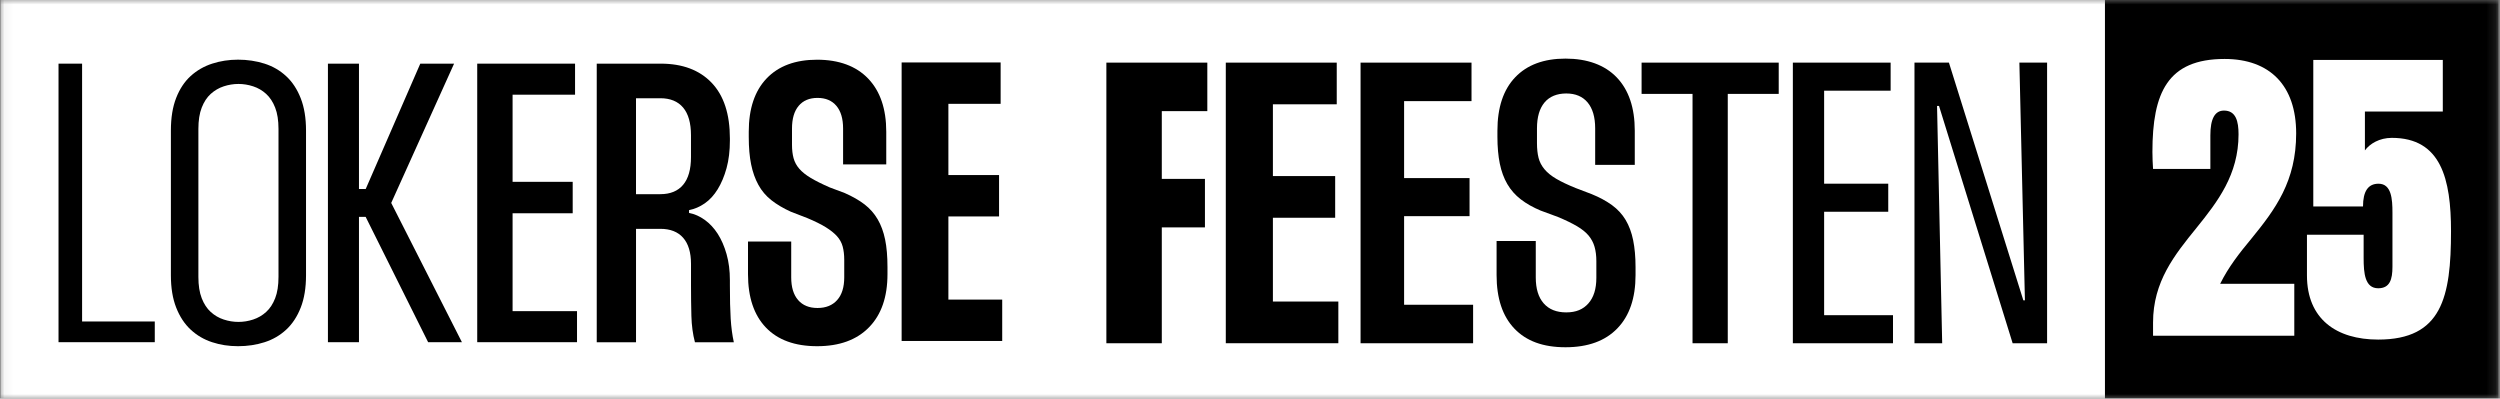
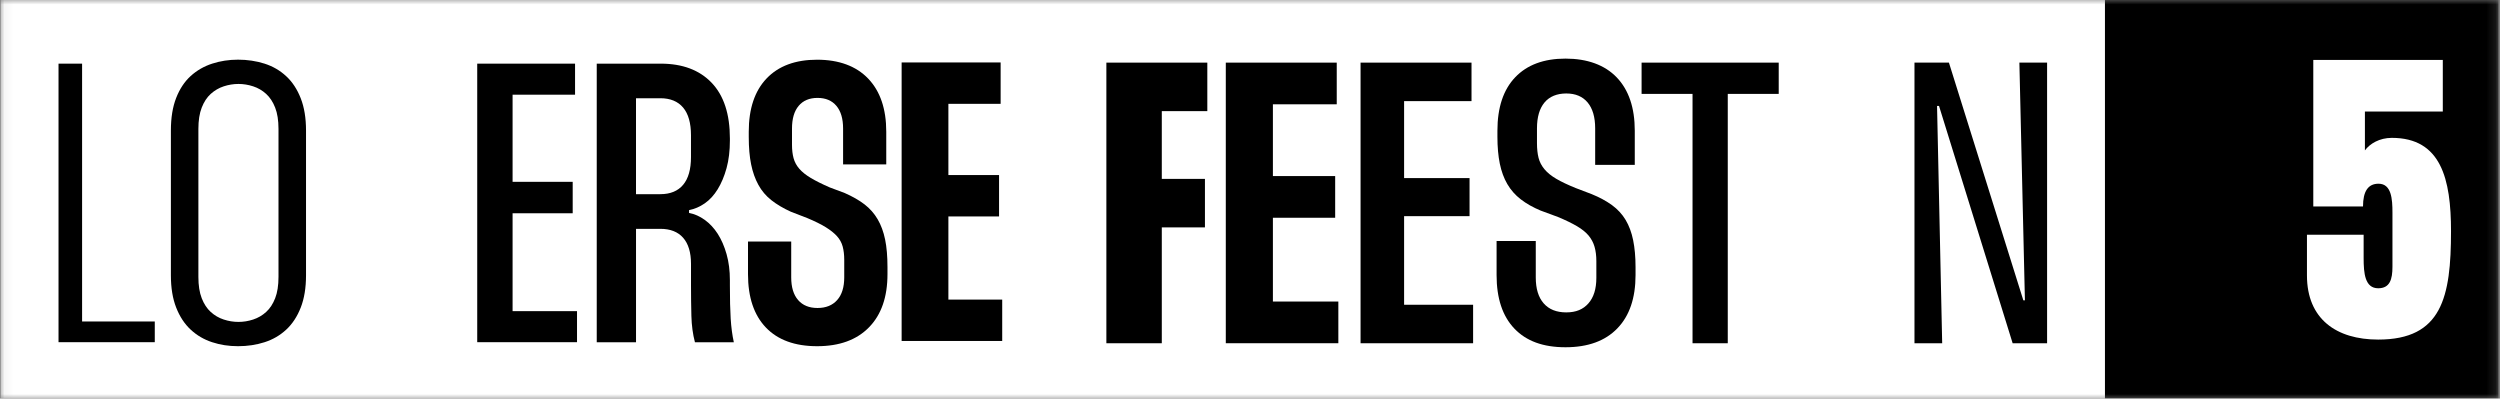
<svg xmlns="http://www.w3.org/2000/svg" width="276" height="44" viewBox="0 0 276 44" fill="none">
  <rect x="0" y="0" width="276" height="44" fill="#808080" stroke="none" />
  <g clip-path="url(#clip0_256_1955)">
    <mask id="mask0_256_1955" style="mask-type:luminance" maskUnits="userSpaceOnUse" x="0" y="0" width="276" height="44">
      <path d="M275.832 0H0.072V44H275.832V0Z" fill="white" />
    </mask>
    <g mask="url(#mask0_256_1955)">
      <path d="M232.388 0H0.072V44.807H232.388V0Z" fill="white" />
      <path d="M9.063 7.027V35.492H17.087V37.778H6.461V7.027H9.063Z" fill="black" />
      <path d="M19.451 10.806C19.842 9.809 20.376 9.004 21.056 8.388C21.736 7.772 22.523 7.319 23.42 7.027C24.317 6.734 25.27 6.587 26.282 6.587C27.294 6.587 28.298 6.734 29.21 7.027C30.12 7.319 30.915 7.78 31.595 8.412C32.275 9.041 32.809 9.853 33.2 10.85C33.591 11.846 33.785 13.032 33.785 14.409V30.399C33.785 31.776 33.591 32.961 33.2 33.958C32.809 34.954 32.275 35.767 31.595 36.396C30.915 37.025 30.12 37.488 29.21 37.78C28.301 38.073 27.325 38.22 26.282 38.22C25.239 38.22 24.314 38.073 23.42 37.78C22.523 37.488 21.736 37.027 21.056 36.396C20.376 35.767 19.842 34.954 19.451 33.958C19.06 32.961 18.866 31.776 18.866 30.399V14.409C18.866 13.003 19.06 11.802 19.451 10.806ZM21.902 30.575C21.902 31.512 22.024 32.296 22.27 32.925C22.515 33.554 22.847 34.061 23.266 34.441C23.686 34.822 24.163 35.102 24.698 35.275C25.232 35.451 25.773 35.539 26.325 35.539C26.877 35.539 27.416 35.451 27.951 35.275C28.485 35.099 28.963 34.822 29.382 34.441C29.801 34.061 30.133 33.556 30.378 32.925C30.624 32.296 30.746 31.512 30.746 30.575V14.233C30.746 13.296 30.624 12.511 30.378 11.882C30.133 11.254 29.801 10.749 29.382 10.366C28.963 9.985 28.485 9.706 27.951 9.532C27.414 9.356 26.872 9.268 26.325 9.268C25.778 9.268 25.234 9.356 24.698 9.532C24.163 9.708 23.686 9.988 23.266 10.366C22.847 10.746 22.515 11.251 22.27 11.882C22.024 12.511 21.902 13.296 21.902 14.233V30.575Z" fill="black" />
-       <path d="M39.635 20.866H40.374L46.4 7.027H50.131L43.19 22.404L50.997 37.78H47.266L40.369 23.944H39.63V37.78H36.203V7.027H39.63V20.864L39.635 20.866Z" fill="black" />
      <path d="M56.589 10.454V20.074H63.225V23.545H56.589V34.351H63.703V37.778H52.686V7.027H63.486V10.454H56.589Z" fill="black" />
      <path d="M72.947 7.027C75.346 7.027 77.219 7.731 78.564 9.136C79.908 10.542 80.58 12.592 80.58 15.286V15.506C80.58 16.647 80.457 17.667 80.212 18.56C79.967 19.453 79.639 20.229 79.236 20.889C78.829 21.549 78.354 22.07 77.805 22.45C77.255 22.831 76.678 23.079 76.069 23.198V23.506C76.678 23.623 77.255 23.879 77.805 24.275C78.354 24.671 78.832 25.183 79.236 25.812C79.639 26.441 79.967 27.189 80.212 28.054C80.457 28.918 80.58 29.876 80.58 30.932V31.504C80.58 32.997 80.608 34.221 80.667 35.171C80.726 36.124 80.841 36.993 81.014 37.785H76.721C76.489 36.908 76.358 35.94 76.33 34.887C76.302 33.833 76.287 32.705 76.287 31.504V29.13C76.287 27.872 75.998 26.912 75.42 26.252C74.84 25.592 74.002 25.264 72.906 25.264H70.217V37.783H65.88V7.027H72.952H72.947ZM70.215 21.436H72.903C74.002 21.436 74.84 21.091 75.418 20.403C75.995 19.714 76.284 18.697 76.284 17.349V14.931C76.284 13.585 75.995 12.566 75.418 11.877C74.838 11.189 73.999 10.845 72.903 10.845H70.215V21.43V21.436Z" fill="black" />
      <path d="M93.077 18.144V14.189C93.077 13.104 92.831 12.271 92.338 11.686C91.845 11.101 91.152 10.809 90.255 10.809C89.358 10.809 88.666 11.101 88.173 11.686C87.679 12.271 87.437 13.107 87.437 14.189V15.99C87.437 16.547 87.495 17.038 87.61 17.463C87.725 17.887 87.935 18.276 88.239 18.628C88.543 18.98 88.962 19.316 89.496 19.637C90.031 19.96 90.733 20.31 91.6 20.69L93.248 21.306C94.114 21.687 94.845 22.104 95.438 22.559C96.031 23.015 96.516 23.563 96.892 24.205C97.268 24.85 97.544 25.598 97.718 26.447C97.891 27.296 97.978 28.308 97.978 29.477V30.27C97.978 32.788 97.299 34.745 95.939 36.134C94.579 37.527 92.67 38.221 90.212 38.221C87.754 38.221 85.868 37.532 84.551 36.155C83.235 34.778 82.579 32.816 82.579 30.27V26.667H87.35V30.622C87.35 31.706 87.603 32.539 88.109 33.124C88.615 33.709 89.33 34.002 90.255 34.002C91.18 34.002 91.904 33.709 92.425 33.124C92.946 32.539 93.204 31.703 93.204 30.622V28.688C93.204 28.132 93.146 27.642 93.031 27.215C92.916 26.791 92.706 26.41 92.402 26.074C92.098 25.738 91.686 25.409 91.165 25.085C90.644 24.764 89.964 24.425 89.126 24.076L87.304 23.372C86.466 22.991 85.75 22.567 85.157 22.098C84.564 21.63 84.086 21.066 83.726 20.408C83.363 19.748 83.097 18.995 82.924 18.146C82.75 17.297 82.663 16.288 82.663 15.115V14.543C82.663 11.996 83.32 10.035 84.636 8.658C85.952 7.281 87.81 6.592 90.209 6.592C92.609 6.592 94.518 7.289 95.847 8.678C97.178 10.071 97.843 12.025 97.843 14.543V18.146H93.072L93.077 18.144Z" fill="black" />
      <path d="M104.702 11.463V19.326H110.296V23.895H104.702V33.075H110.644V37.643H99.54V6.895H110.47V11.463H104.702Z" fill="black" />
      <path d="M128.262 12.269V19.749H133.025V25.104H128.262V37.895H122.144V6.914H133.288V12.269H128.262Z" fill="black" />
      <path d="M140.528 11.515V19.438H147.403V24.04H140.528V33.29H147.753V37.892H135.328V6.914H147.576V11.515H140.528Z" fill="black" />
      <path d="M155.013 11.164V19.661H162.238V23.864H155.013V33.645H162.631V37.895H150.206V6.914H162.455V11.164H155.013Z" fill="black" />
      <path d="M176.107 18.198V14.17C176.107 12.931 175.828 11.981 175.276 11.315C174.722 10.653 173.937 10.319 172.917 10.319C171.898 10.319 171.067 10.65 170.513 11.315C169.958 11.981 169.682 12.931 169.682 14.17V15.809C169.682 16.427 169.741 16.968 169.856 17.424C169.971 17.882 170.191 18.301 170.51 18.684C170.829 19.067 171.266 19.422 171.821 19.745C172.373 20.071 173.089 20.408 173.963 20.762L175.711 21.428C176.585 21.782 177.333 22.189 177.962 22.644C178.588 23.102 179.092 23.648 179.47 24.282C179.848 24.917 180.127 25.662 180.3 26.519C180.474 27.375 180.564 28.364 180.564 29.485V30.37C180.564 32.909 179.894 34.871 178.552 36.256C177.213 37.643 175.304 38.337 172.828 38.337C170.352 38.337 168.501 37.651 167.19 36.279C165.879 34.907 165.223 32.938 165.223 30.37V26.609H169.549V30.637C169.549 31.876 169.84 32.826 170.423 33.491C171.006 34.157 171.836 34.488 172.915 34.488C173.993 34.488 174.778 34.157 175.363 33.491C175.946 32.829 176.237 31.892 176.237 30.681V28.822C176.237 28.232 176.171 27.709 176.04 27.251C175.91 26.793 175.69 26.381 175.386 26.011C175.079 25.644 174.65 25.297 174.098 24.971C173.543 24.647 172.846 24.306 172 23.954L170.078 23.245C169.232 22.89 168.504 22.479 167.893 22.005C167.282 21.534 166.787 20.972 166.408 20.322C166.03 19.673 165.754 18.922 165.578 18.066C165.404 17.209 165.315 16.223 165.315 15.099V14.437C165.315 11.869 165.969 9.9 167.282 8.528C168.593 7.156 170.444 6.47 172.833 6.47C175.222 6.47 177.167 7.164 178.491 8.551C179.817 9.938 180.479 11.9 180.479 14.437V18.198H176.109H176.107Z" fill="black" />
      <path d="M196.37 10.366H190.745V37.895H186.856V10.366H181.231V6.914H196.37V10.366Z" fill="black" />
-       <path d="M201.384 10.012V20.279H208.463V23.377H201.384V34.797H208.987V37.895H197.931V6.914H208.726V10.012H201.384Z" fill="black" />
-       <path d="M225.999 6.914V37.895H222.196L214.067 11.694H213.85L214.417 37.895H211.358V6.914H215.161L223.377 33.158H223.551L222.94 6.914H225.999Z" fill="black" />
+       <path d="M225.999 6.914V37.895H222.196L214.067 11.694H213.85L214.417 37.895H211.358V6.914H215.161L223.377 33.158H223.551L222.94 6.914H225.999" fill="black" />
      <path d="M275.832 0H232.388V44H275.832V0Z" fill="black" />
-       <path d="M242.486 25.167C244.829 22.264 247.135 19.29 247.135 14.828C247.135 13.412 246.856 12.208 245.527 12.208C244.513 12.208 244.024 13.129 244.024 14.934V18.651H237.697C237.662 18.121 237.627 17.411 237.627 16.775C237.627 10.226 239.305 6.509 245.597 6.509C250.595 6.509 253.497 9.448 253.497 14.722C253.497 19.997 251.224 23.079 248.534 26.372C247.24 27.929 246.016 29.487 245.108 31.328H253.29V37.064H237.697V35.612C237.697 31.08 240.075 28.142 242.486 25.167Z" fill="white" />
      <path d="M254.688 30.408V25.912H260.945V28.497C260.945 30.161 261.086 31.825 262.553 31.825C263.848 31.825 264.127 30.833 264.127 29.452V23.468C264.127 21.981 264.022 20.282 262.588 20.282C261.433 20.282 260.876 21.13 260.876 22.796H255.387V6.615H269.685V12.316H261.086V16.601C261.643 15.858 262.693 15.22 264.058 15.22C269.511 15.22 270.592 19.787 270.592 25.523C270.592 32.817 269.578 37.49 262.553 37.49C257.94 37.49 254.688 35.223 254.688 30.408Z" fill="white" />
    </g>
  </g>
  <defs>
    <clipPath id="clip0_256_1955">
      <rect width="276" height="44" fill="white" />
    </clipPath>
  </defs>
</svg>